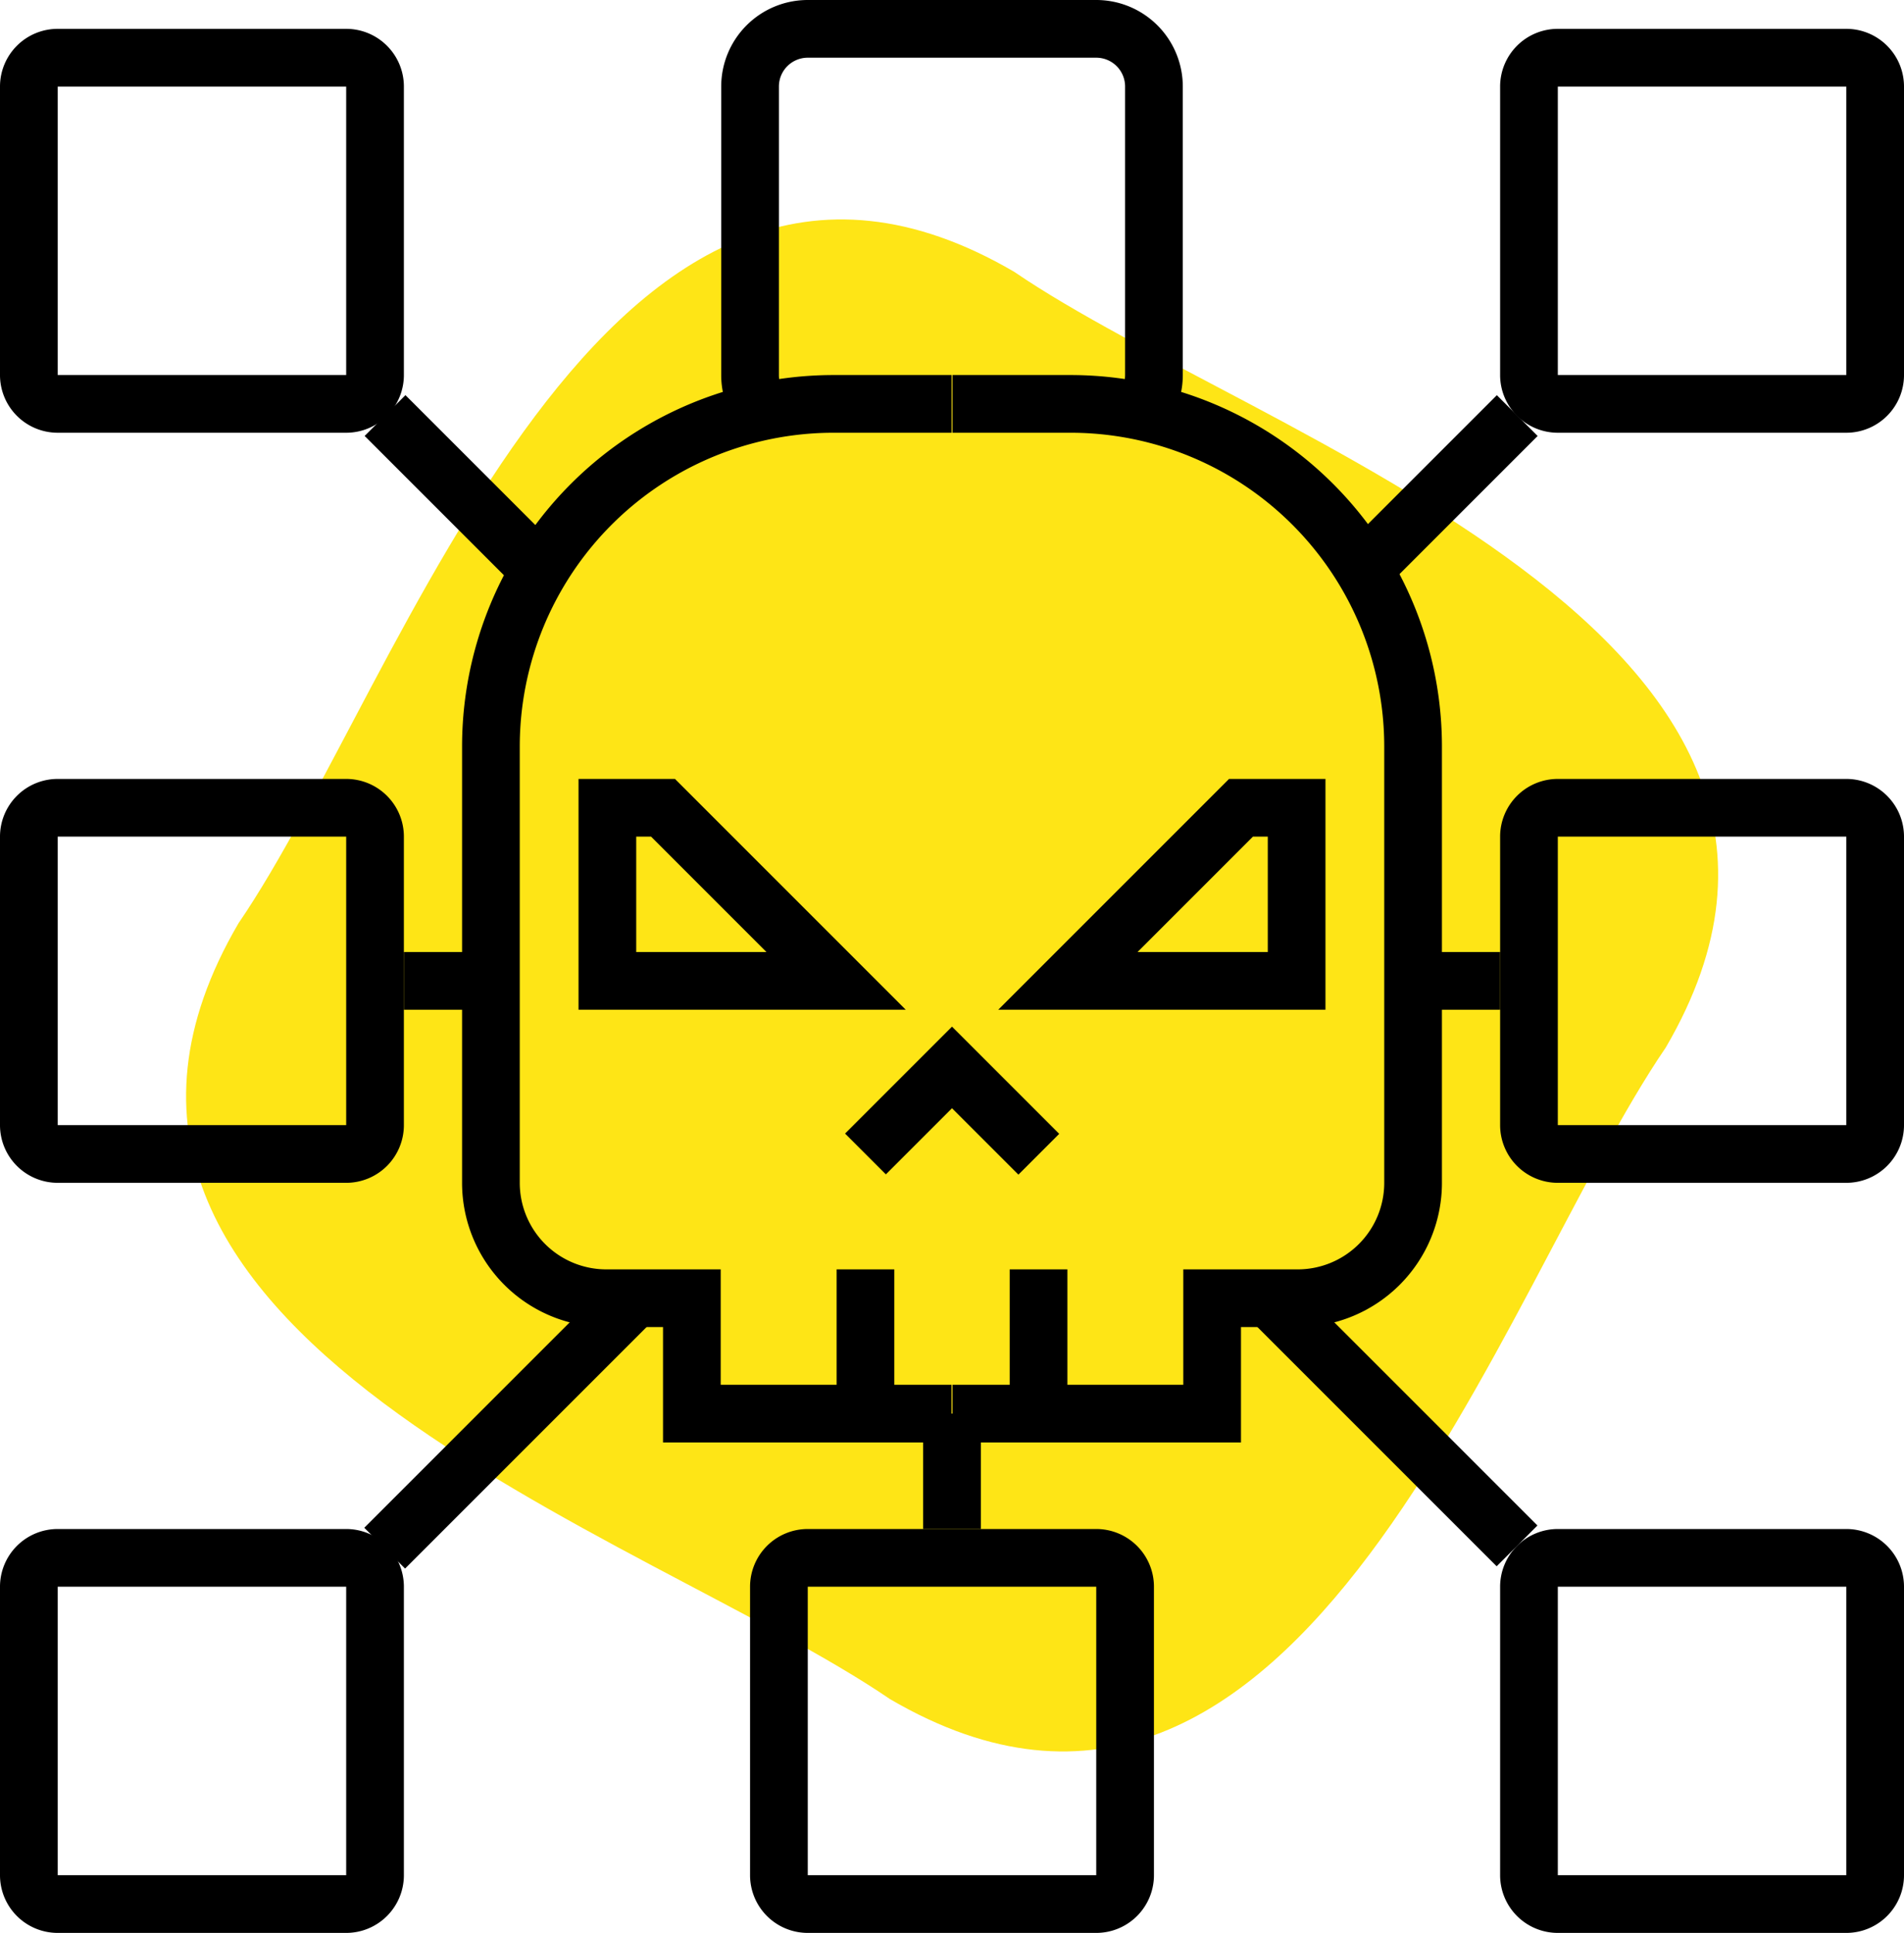
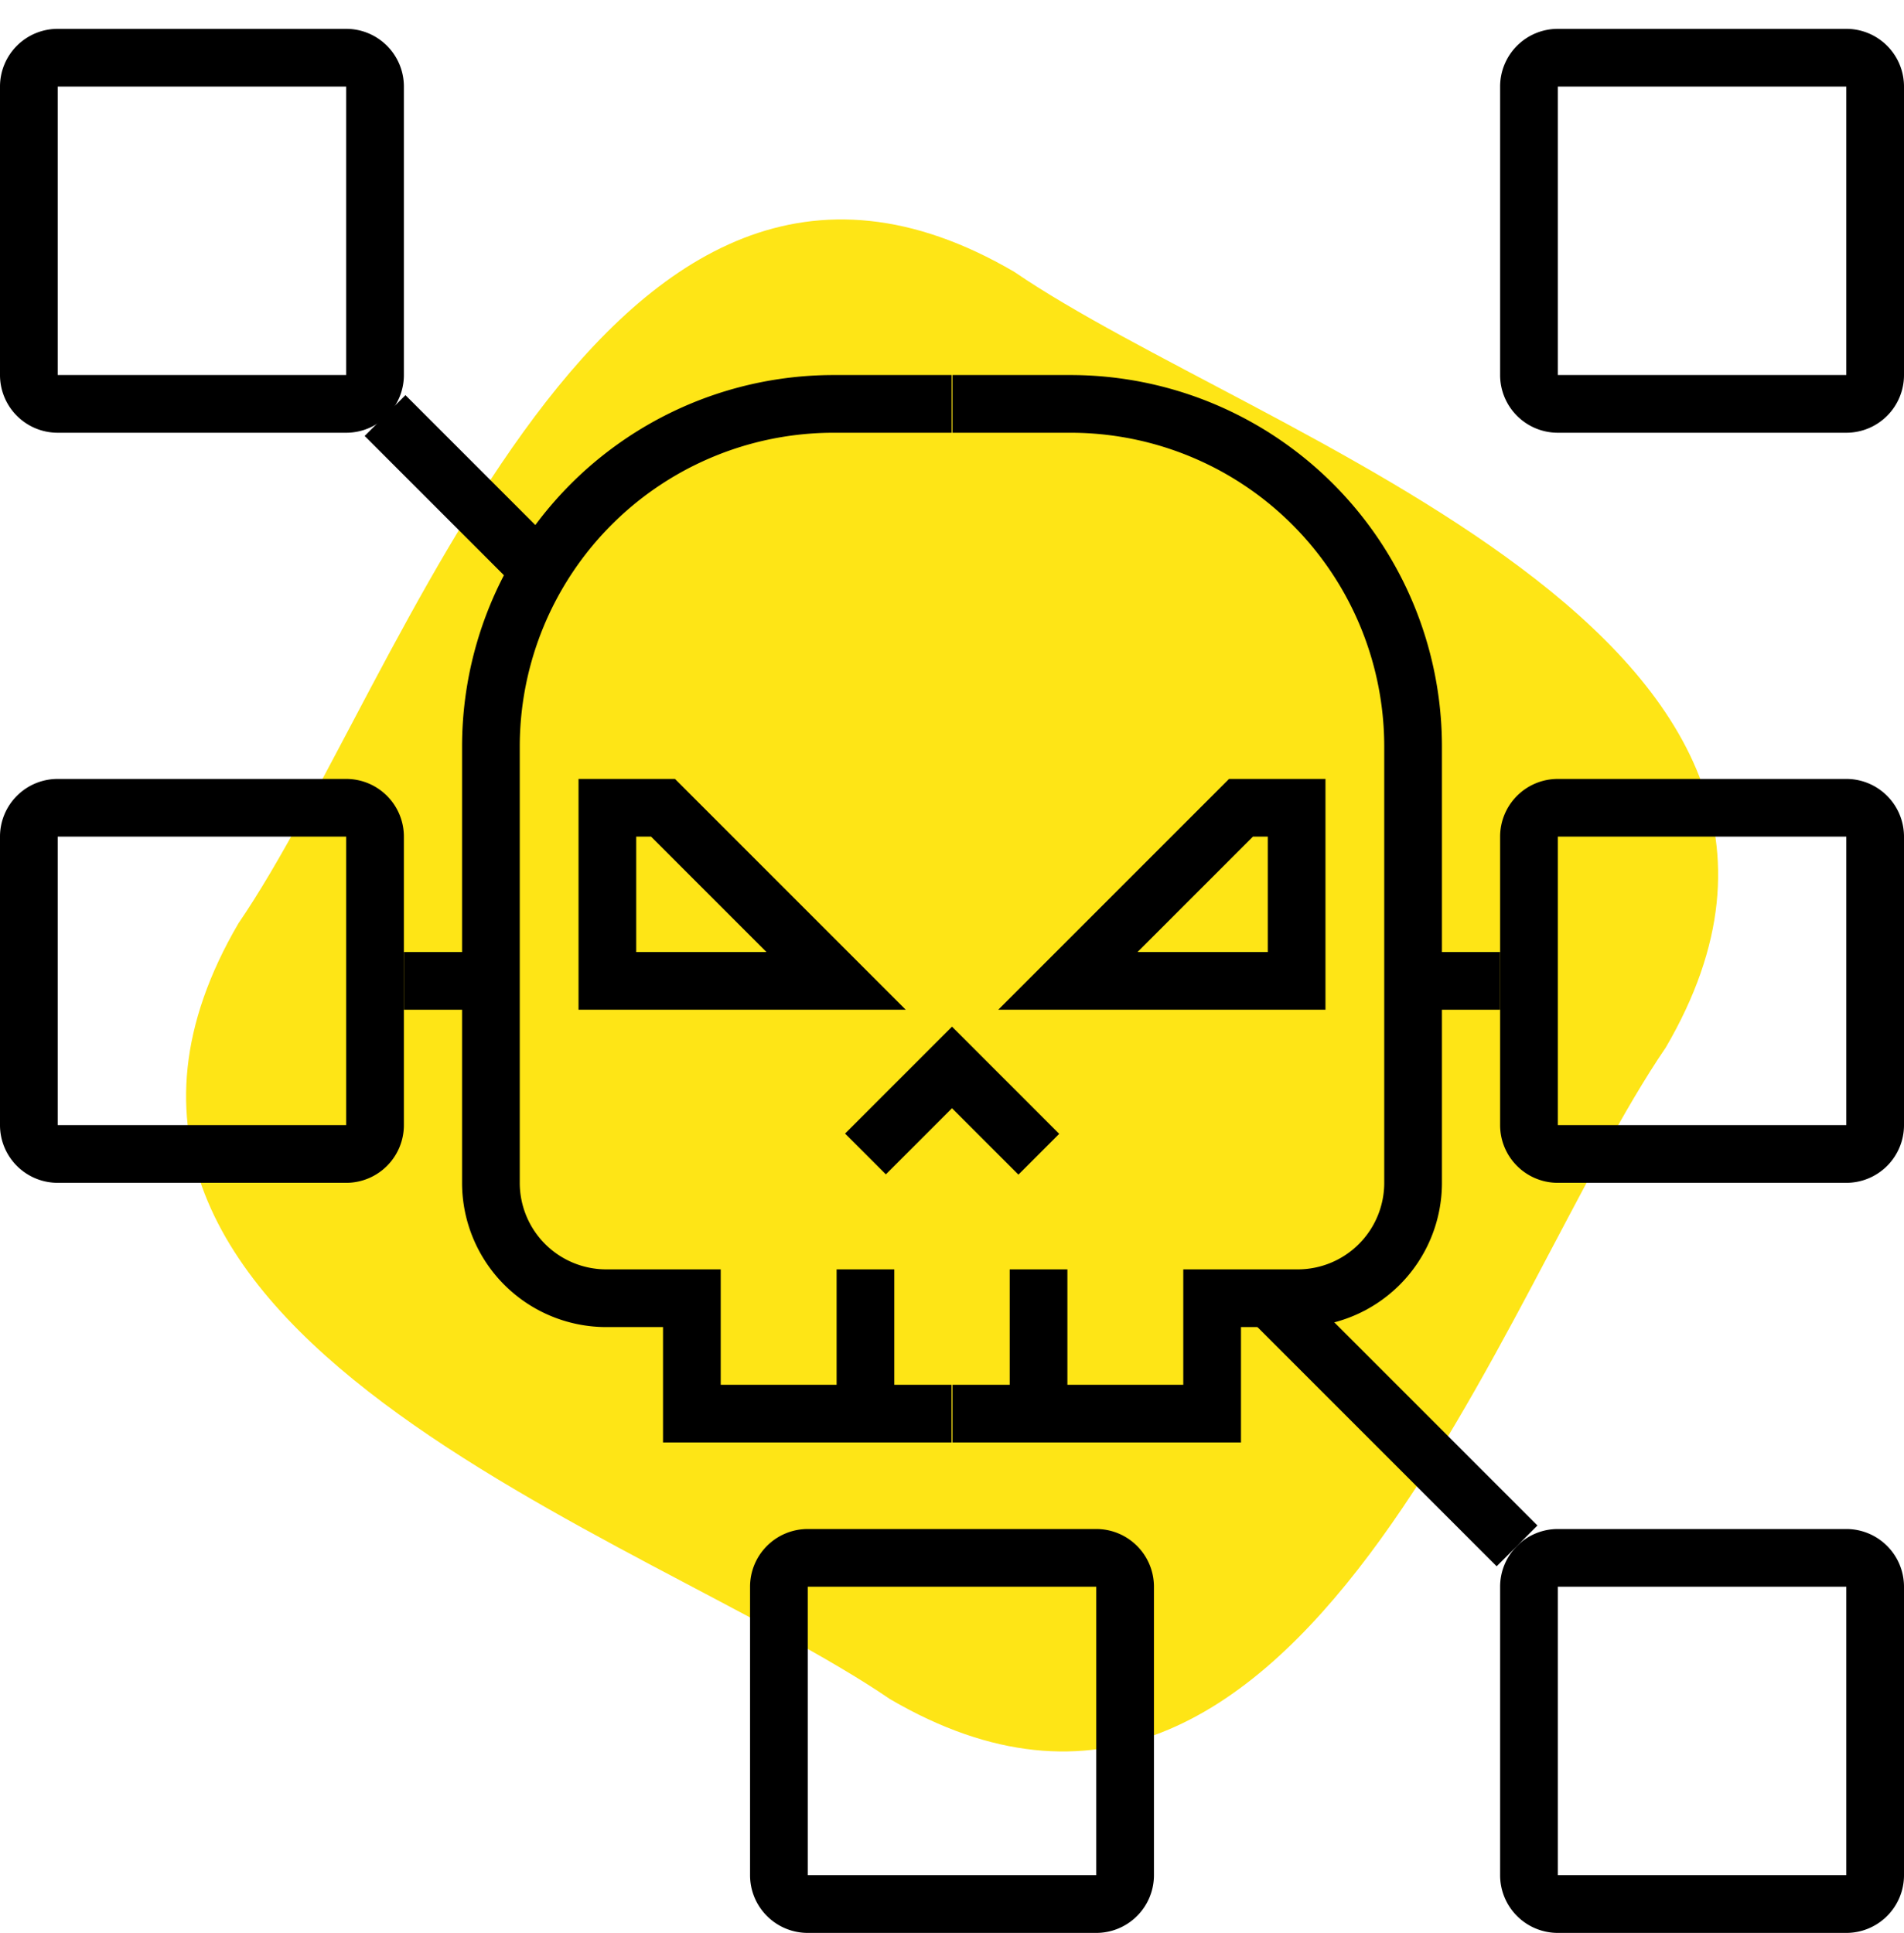
<svg xmlns="http://www.w3.org/2000/svg" id="A_ICN_Bot_Net_Attack_70x70" width="66" height="67" viewBox="0 0 66 67">
  <defs>
    <clipPath id="clip-path">
      <rect id="Rectangle_23563" width="66" height="67" fill="none" />
    </clipPath>
  </defs>
  <g id="Group_59994">
    <g id="Group_59993" clip-path="url(#clip-path)">
      <path id="Path_189231" d="M30.847,58.894C22.436,53.141-.057,46.229,8.269,32,14.021,23.591,20.933,1.1,35.16,9.424c8.411,5.751,30.905,12.664,22.579,26.891-5.752,8.411-12.665,30.9-26.892,22.579" fill="#fee516" />
    </g>
  </g>
  <g id="Group_59996">
    <g id="Group_59995" clip-path="url(#clip-path)">
      <path id="Path_189232" d="M32.983,49h-9V45H21.017a4,4,0,0,1-4-4V25.879A11.879,11.879,0,0,1,28.9,14h4.086" fill="none" stroke="#000" stroke-miterlimit="10" stroke-width="2" />
      <line id="Line_1461" y2="5" transform="translate(30 44)" fill="none" stroke="#000" stroke-miterlimit="10" stroke-width="2" />
      <path id="Path_189233" d="M22.983,28l6,6H21.054V28Z" fill="none" stroke="#000" stroke-miterlimit="10" stroke-width="2" />
      <path id="Path_189234" d="M33.017,49h9V45h2.966a4,4,0,0,0,4-4V25.879A11.879,11.879,0,0,0,37.1,14H33.017" fill="none" stroke="#000" stroke-miterlimit="10" stroke-width="2" />
      <line id="Line_1462" y2="5" transform="translate(36 44)" fill="none" stroke="#000" stroke-miterlimit="10" stroke-width="2" />
      <path id="Path_189235" d="M43.017,28l-6,6h7.929V28Z" fill="none" stroke="#000" stroke-miterlimit="10" stroke-width="2" />
      <path id="Path_189236" d="M30,40l3-3,3.009,3.009" fill="none" stroke="#000" stroke-miterlimit="10" stroke-width="2" />
      <path id="Path_189237" d="M38,65H28V55H38Zm0-12H28a2,2,0,0,0-2,2V65a2,2,0,0,0,2,2H38a2,2,0,0,0,2-2V55a2,2,0,0,0-2-2" />
-       <path id="Path_189238" d="M12,65H2V55H12Zm0-12H2a2,2,0,0,0-2,2V65a2,2,0,0,0,2,2H12a2,2,0,0,0,2-2V55a2,2,0,0,0-2-2" />
      <path id="Path_189239" d="M12,39H2V29H12Zm0-12H2a2,2,0,0,0-2,2V39a2,2,0,0,0,2,2H12a2,2,0,0,0,2-2V29a2,2,0,0,0-2-2" />
      <path id="Path_189240" d="M64,39H54V29H64Zm0-12H54a2,2,0,0,0-2,2V39a2,2,0,0,0,2,2H64a2,2,0,0,0,2-2V29a2,2,0,0,0-2-2" />
      <path id="Path_189241" d="M64,65H54V55H64Zm0-12H54a2,2,0,0,0-2,2V65a2,2,0,0,0,2,2H64a2,2,0,0,0,2-2V55a2,2,0,0,0-2-2" />
-       <path id="Path_189242" d="M26.442,14.255A1.991,1.991,0,0,1,26,13V3a2,2,0,0,1,2-2H38a2,2,0,0,1,2,2V13a1.993,1.993,0,0,1-.444,1.256" fill="none" stroke="#000" stroke-miterlimit="10" stroke-width="2" />
      <path id="Path_189243" d="M12,13H2V3H12ZM12,1H2A2,2,0,0,0,0,3V13a2,2,0,0,0,2,2H12a2,2,0,0,0,2-2V3a2,2,0,0,0-2-2" />
      <path id="Path_189244" d="M64,13H54V3H64ZM64,1H54a2,2,0,0,0-2,2V13a2,2,0,0,0,2,2H64a2,2,0,0,0,2-2V3a2,2,0,0,0-2-2" />
      <line id="Line_1463" x2="3.017" transform="translate(14 34)" fill="none" stroke="#000" stroke-miterlimit="10" stroke-width="2" />
      <line id="Line_1464" x2="3.017" transform="translate(48.983 34)" fill="none" stroke="#000" stroke-miterlimit="10" stroke-width="2" />
-       <line id="Line_1465" y1="4" transform="translate(33 49)" fill="none" stroke="#000" stroke-miterlimit="10" stroke-width="2" />
      <line id="Line_1466" x1="5.362" y1="5.362" transform="translate(13.347 14.404)" fill="none" stroke="#000" stroke-miterlimit="10" stroke-width="2" />
-       <line id="Line_1467" y1="5.324" x2="5.324" transform="translate(47.269 14.405)" fill="none" stroke="#000" stroke-miterlimit="10" stroke-width="2" />
      <line id="Line_1468" x2="8.586" y2="8.586" transform="translate(44.001 44.999)" fill="none" stroke="#000" stroke-miterlimit="10" stroke-width="2" />
-       <line id="Line_1469" x1="8.665" y2="8.665" transform="translate(13.334 44.999)" fill="none" stroke="#000" stroke-miterlimit="10" stroke-width="2" />
    </g>
  </g>
</svg>